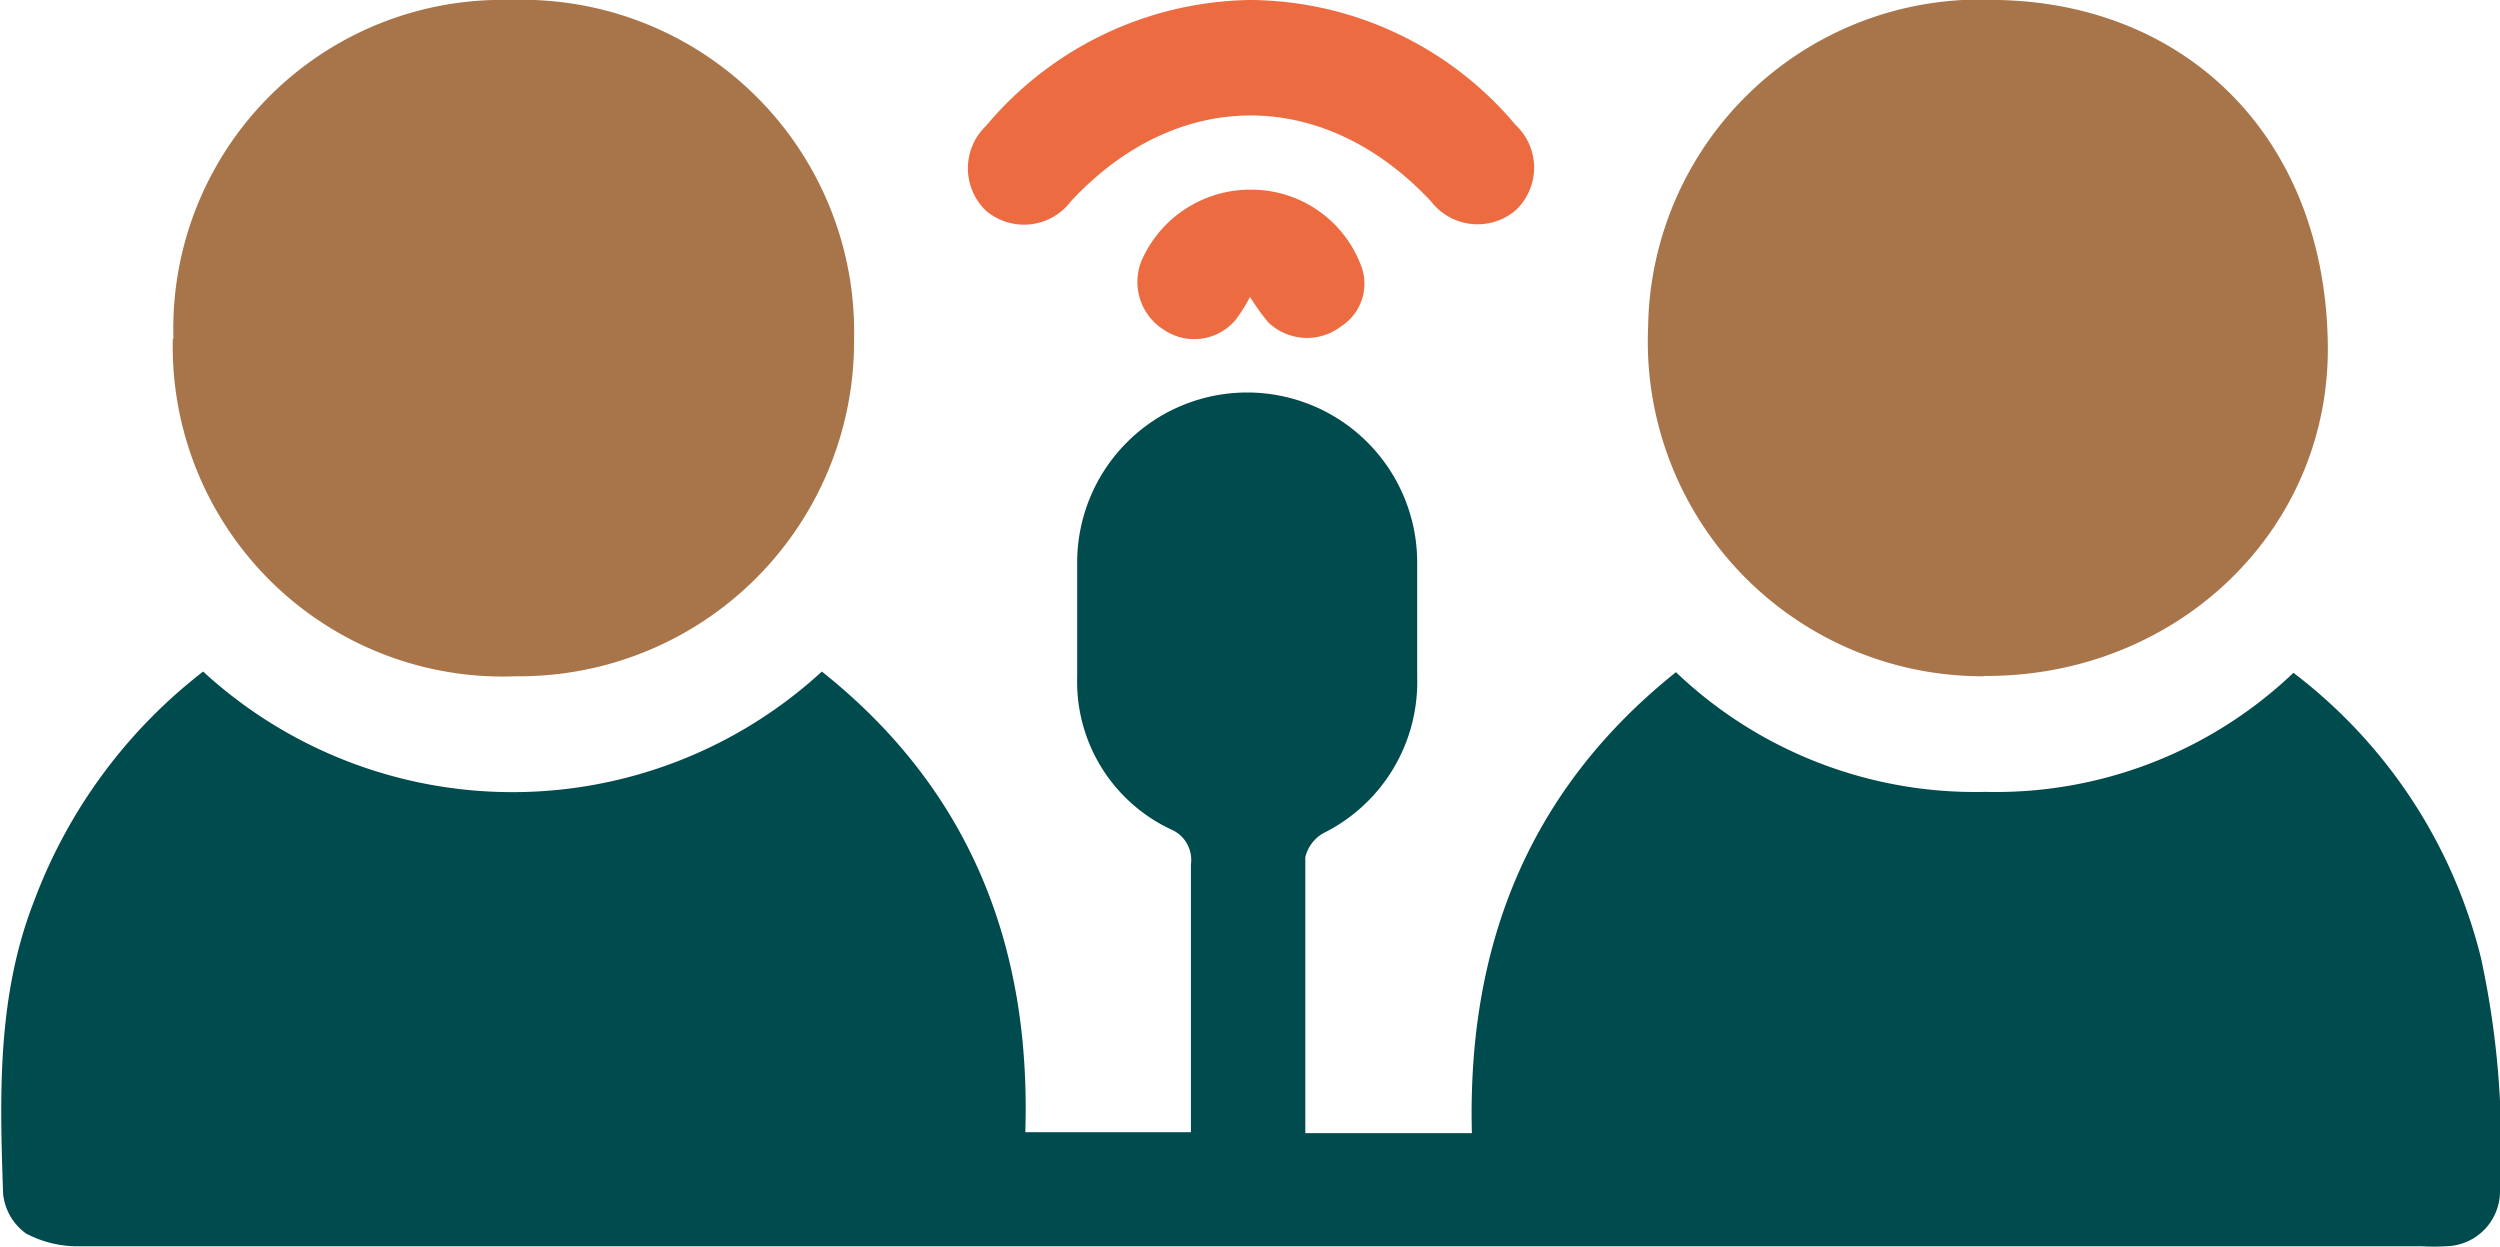
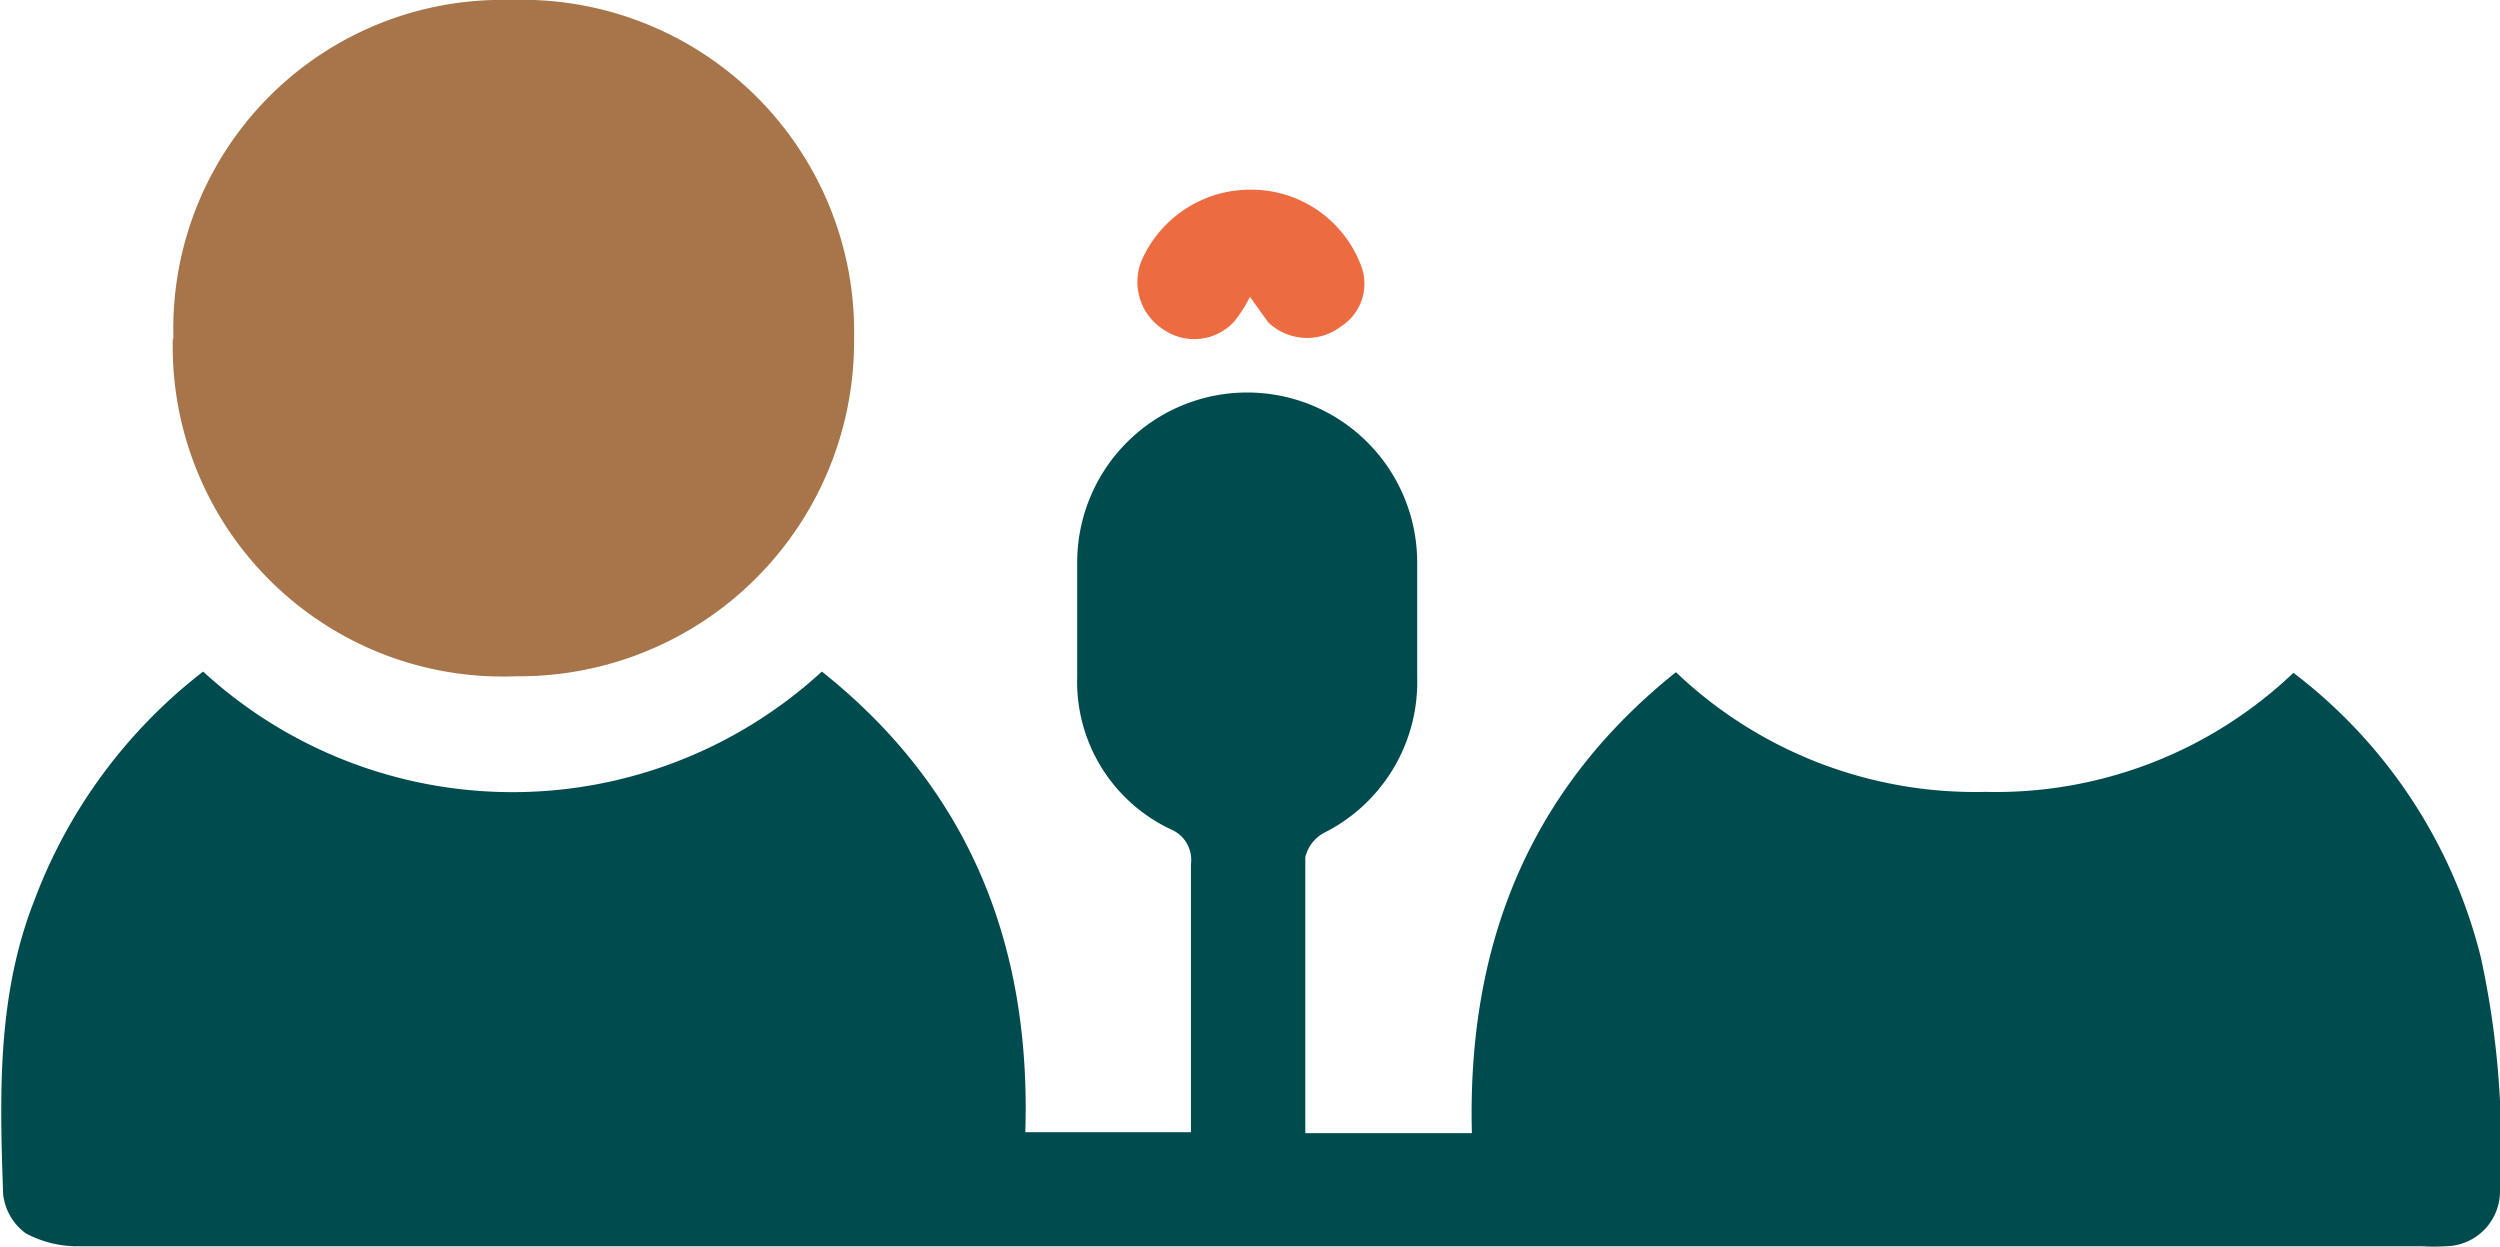
<svg xmlns="http://www.w3.org/2000/svg" viewBox="0 0 80 39.91">
  <defs>
    <style>.cls-1{fill:#004b4d;}.cls-2{fill:#a77549;}.cls-3{fill:#ec6b40;}</style>
  </defs>
  <title>index-icon-active16</title>
  <g id="图层_2" data-name="图层 2">
    <g id="图层_2-2" data-name="图层 2">
      <path class="cls-1" d="M32.81,36.23h5.3c0-.28,0-.55,0-.82,0-2.59,0-5.17,0-7.75a1.06,1.06,0,0,0-.64-1.12,5.22,5.22,0,0,1-3-4.88c0-1.22,0-2.44,0-3.66a5.44,5.44,0,0,1,10.88,0c0,1.22,0,2.44,0,3.66a5.4,5.4,0,0,1-3,5,1.21,1.21,0,0,0-.58.77c0,2.72,0,5.45,0,8.17v.66h5.33c-.15-5.89,1.74-10.92,6.53-14.75a13.87,13.87,0,0,0,9.9,3.83,13.8,13.8,0,0,0,9.86-3.81,16.41,16.41,0,0,1,6,9.12A28.39,28.39,0,0,1,80,38.12a1.76,1.76,0,0,1-1.73,1.76,6.44,6.44,0,0,1-.76,0q-37.47,0-74.92,0a3.52,3.52,0,0,1-1.76-.41,1.79,1.79,0,0,1-.73-1.26c-.11-3.17-.2-6.35,1-9.4A16.62,16.62,0,0,1,6.5,21.49a14.63,14.63,0,0,0,19.8,0C31,25.23,33,30.21,32.81,36.23" />
-       <path class="cls-2" d="M63.46,21.64A10.71,10.71,0,0,1,52.74,10.46,10.63,10.63,0,0,1,63.93,0c6,.11,10.46,4.35,10.56,11,.09,6-4.87,10.67-11,10.63" />
      <path class="cls-2" d="M5.55,10.84A10.52,10.52,0,0,1,16.33,0a10.63,10.63,0,0,1,11,10.88A10.71,10.71,0,0,1,16.53,21.64a10.56,10.56,0,0,1-11-10.8" />
-       <path class="cls-3" d="M40,0A11.17,11.17,0,0,1,48.5,4a1.87,1.87,0,0,1,0,2.73,1.88,1.88,0,0,1-2.71-.29c-3.43-3.66-8.12-3.66-11.52,0a1.88,1.88,0,0,1-2.71.31,1.88,1.88,0,0,1,0-2.73A11.23,11.23,0,0,1,40,0" />
-       <path class="cls-3" d="M40,9.5a4.78,4.78,0,0,1-.49.77,1.73,1.73,0,0,1-2.24.3,1.81,1.81,0,0,1-.74-2.23,3.8,3.8,0,0,1,3.58-2.27,3.75,3.75,0,0,1,3.42,2.37,1.62,1.62,0,0,1-.61,2,1.79,1.79,0,0,1-2.34-.13A7.32,7.32,0,0,1,40,9.5" />
+       <path class="cls-3" d="M40,9.5a4.78,4.78,0,0,1-.49.77,1.73,1.73,0,0,1-2.24.3,1.81,1.81,0,0,1-.74-2.23,3.8,3.8,0,0,1,3.58-2.27,3.75,3.75,0,0,1,3.42,2.37,1.62,1.62,0,0,1-.61,2,1.79,1.79,0,0,1-2.34-.13" />
    </g>
  </g>
</svg>